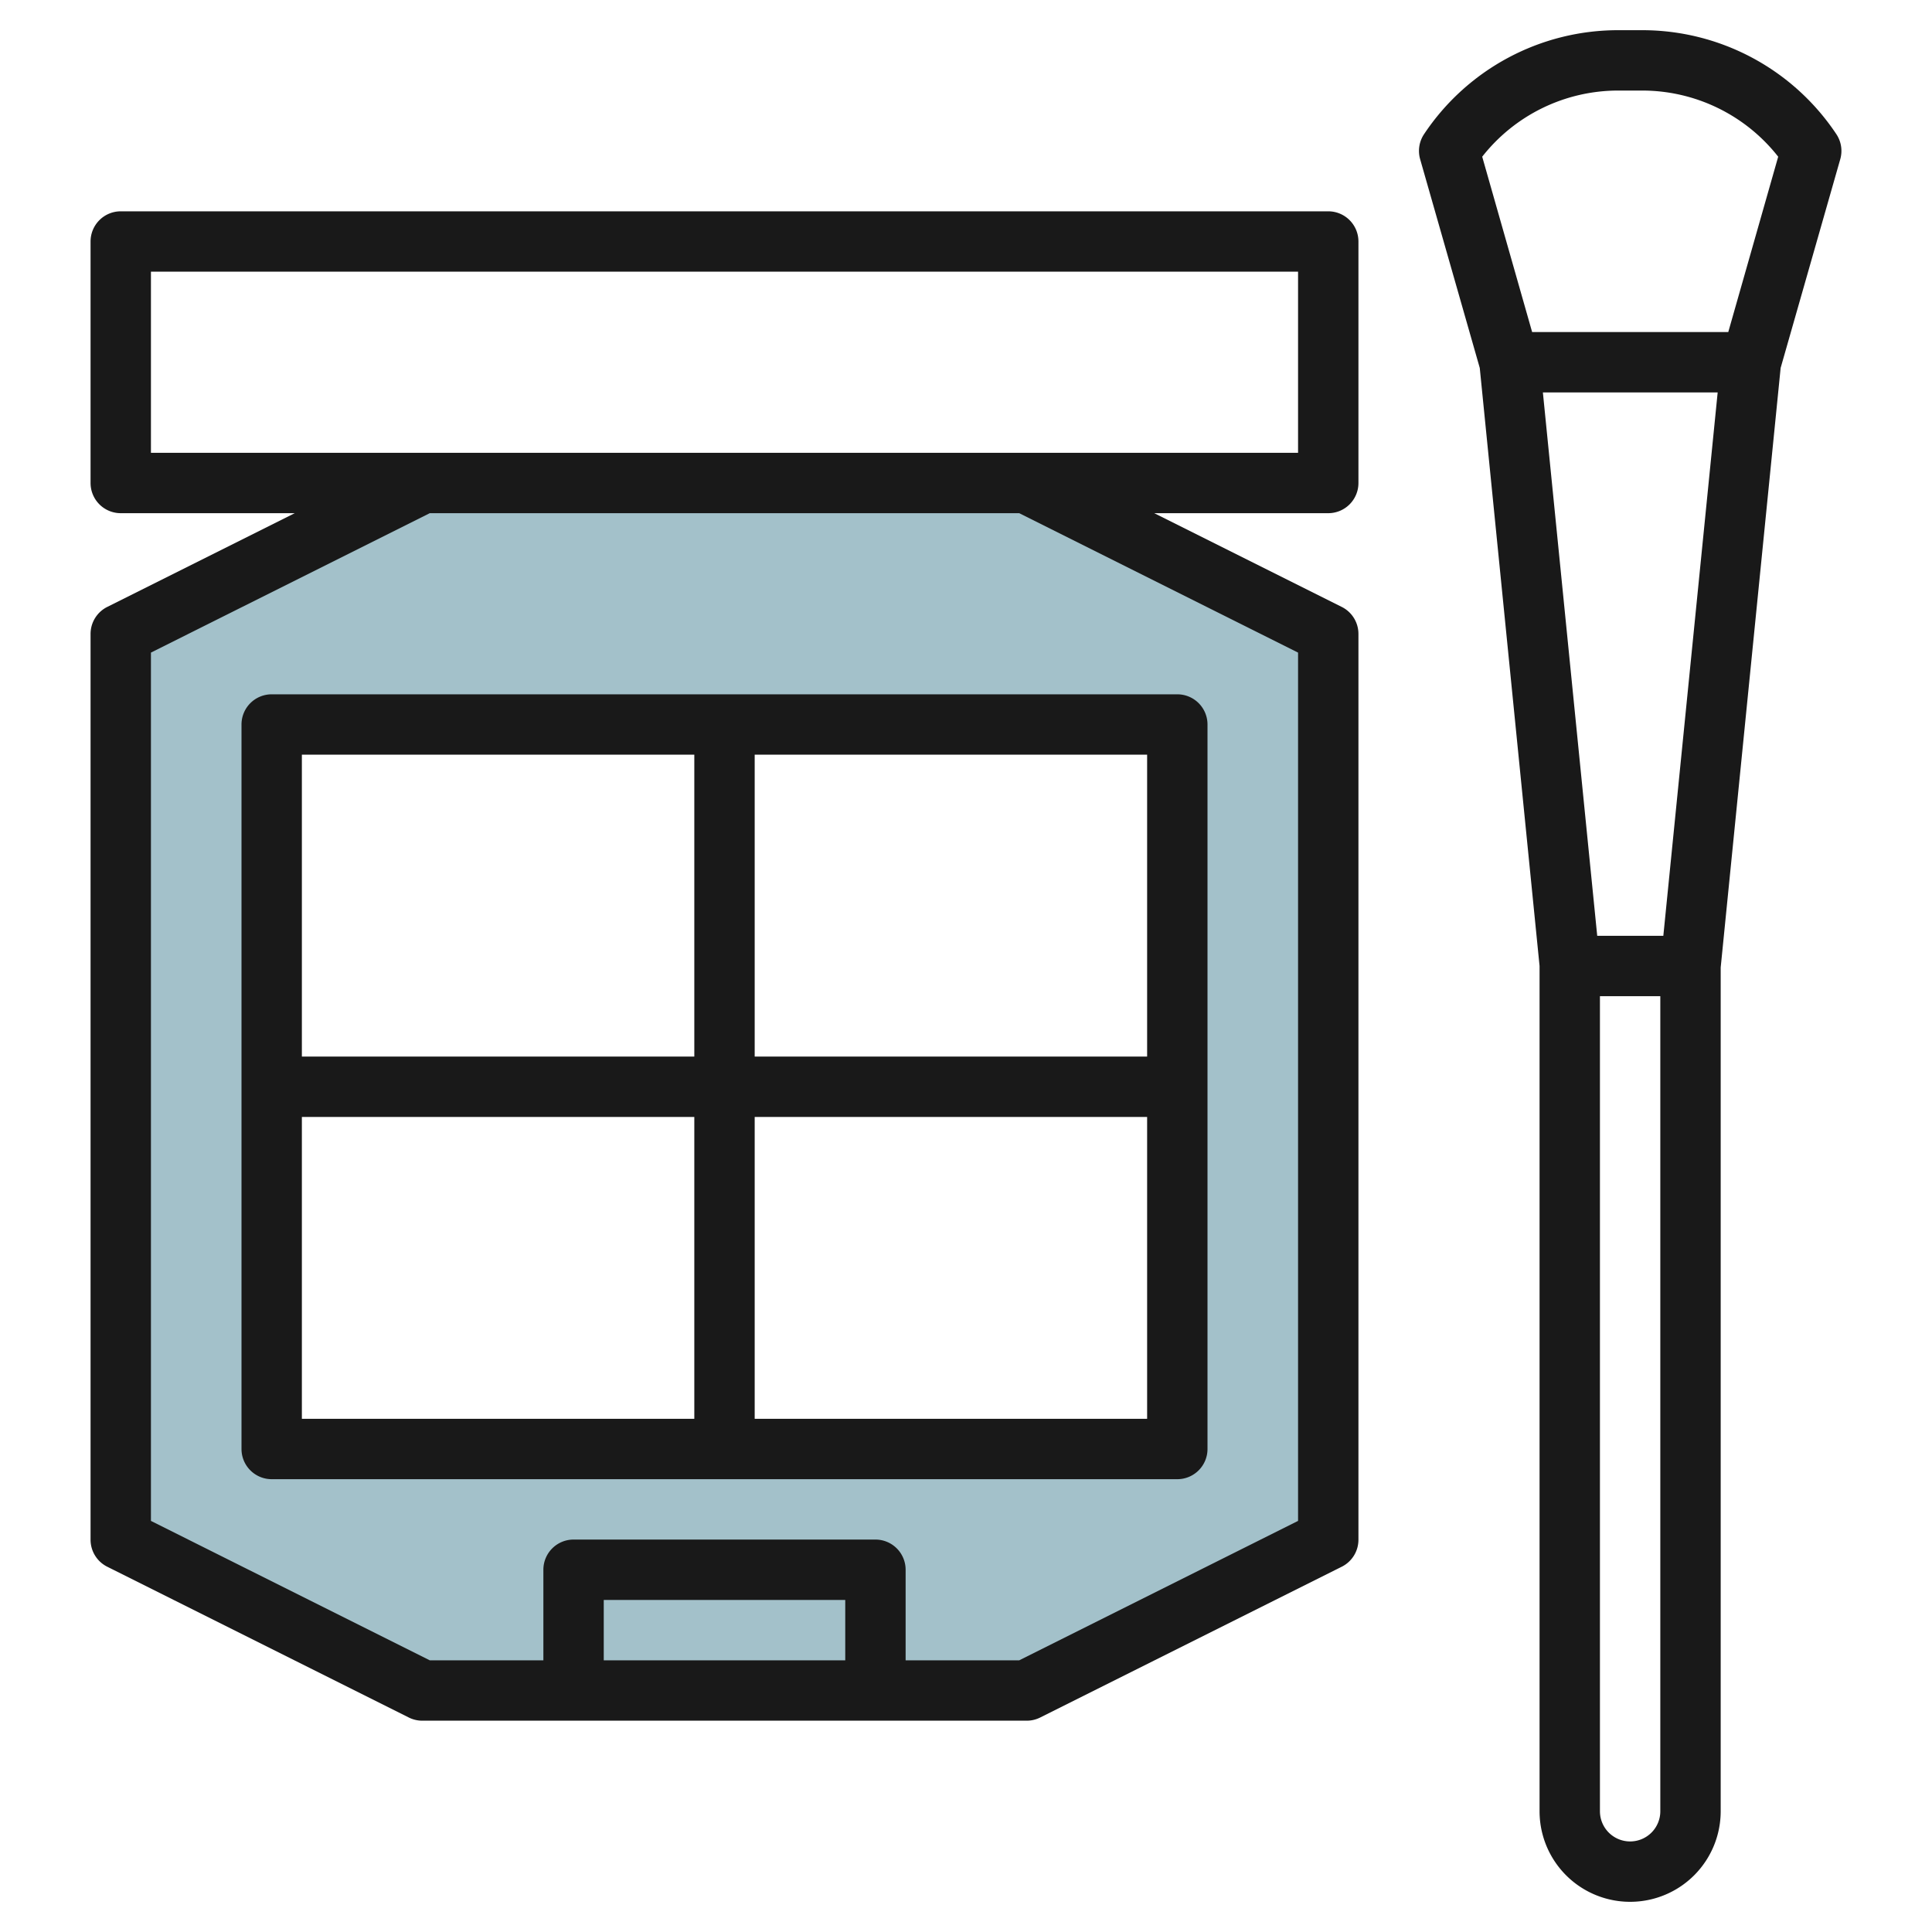
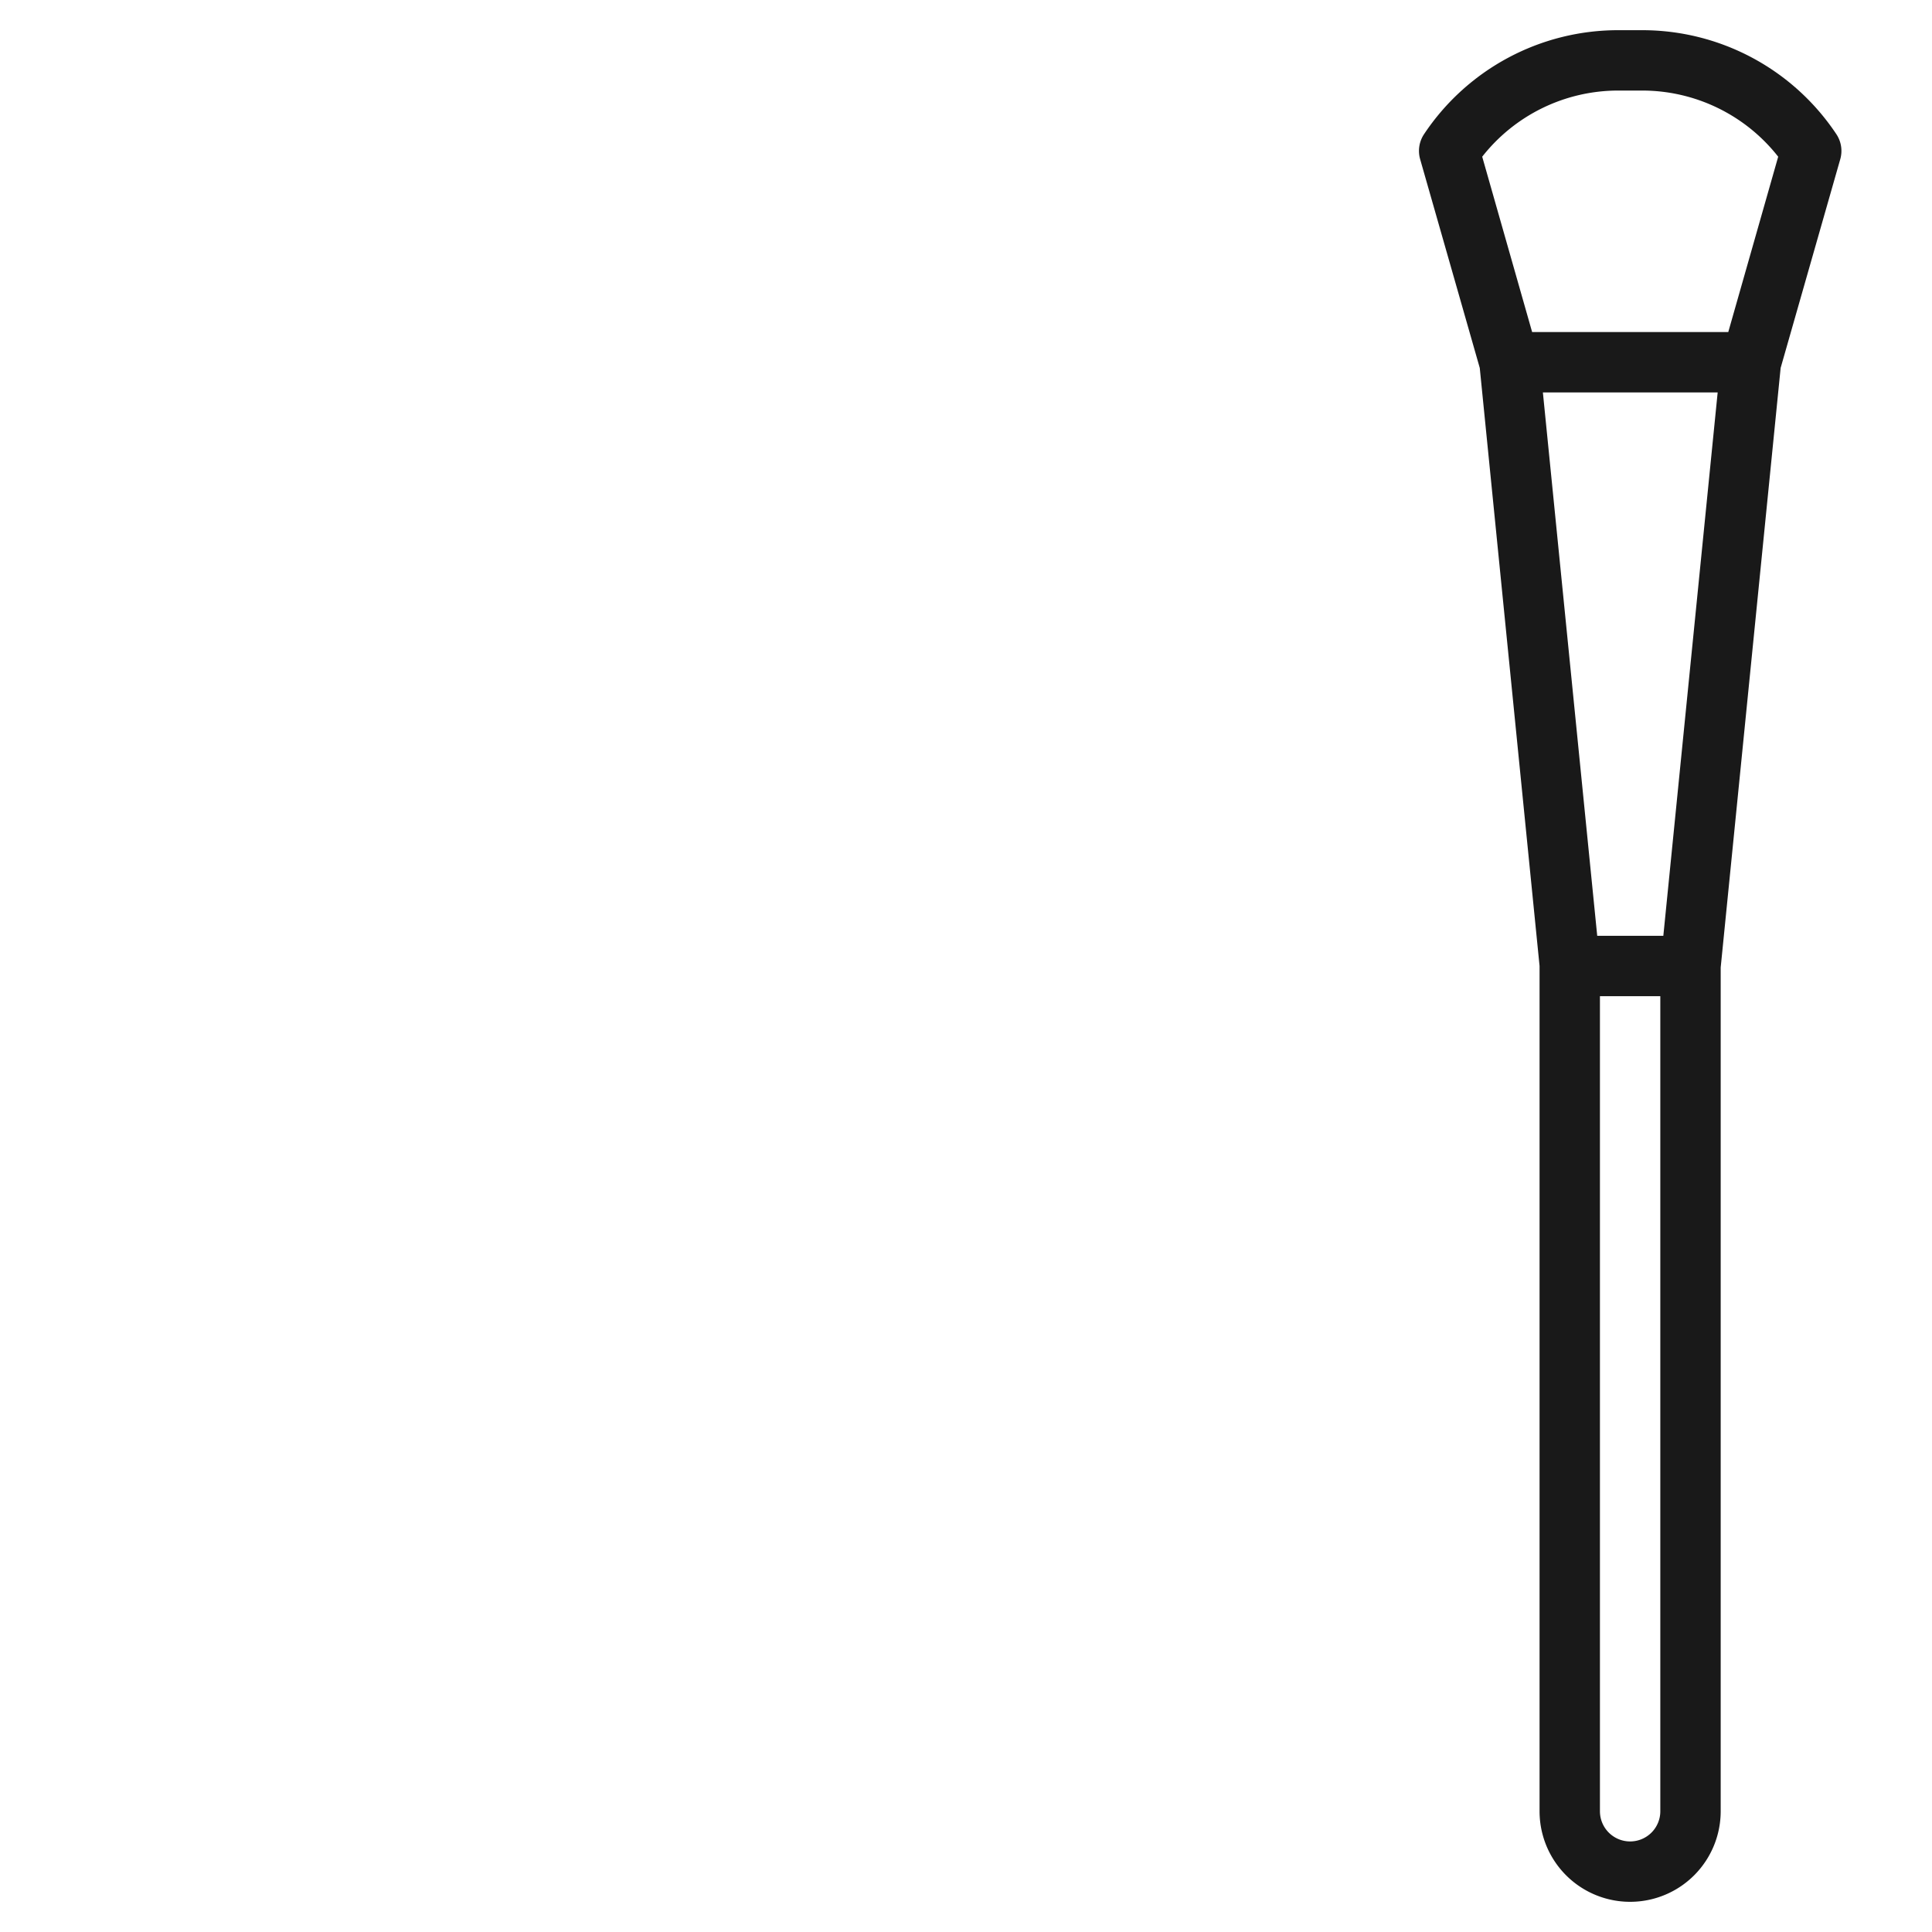
<svg xmlns="http://www.w3.org/2000/svg" id="Layer_3" height="512" viewBox="0 0 64 64" width="512" data-name="Layer 3">
-   <path d="m34 16h-20l-10 5v30l10 5h20l10-5v-30zm5 32h-30v-24h30z" fill="#a3c1ca" />
  <g fill="#191919">
-     <path d="m44 7h-40a1 1 0 0 0 -1 1v8a1 1 0 0 0 1 1h5.764l-6.211 3.105a1 1 0 0 0 -.553.895v30a1 1 0 0 0 .553.9l10 5a1 1 0 0 0 .447.1h20a1 1 0 0 0 .447-.1l10-5a1 1 0 0 0 .553-.9v-30a1 1 0 0 0 -.553-.895l-6.211-3.105h5.764a1 1 0 0 0 1-1v-8a1 1 0 0 0 -1-1zm-16 48h-8v-2h8zm15-33.382v28.764l-9.236 4.618h-3.764v-3a1 1 0 0 0 -1-1h-10a1 1 0 0 0 -1 1v3h-3.764l-9.236-4.618v-28.764l9.236-4.618h19.528zm0-6.618h-38v-6h38z" />
-     <path d="m9 23a1 1 0 0 0 -1 1v24a1 1 0 0 0 1 1h30a1 1 0 0 0 1-1v-24a1 1 0 0 0 -1-1zm29 12h-13v-10h13zm-15-10v10h-13v-10zm-13 12h13v10h-13zm15 10v-10h13v10z" />
    <path d="m60.832 4.445a7.722 7.722 0 0 0 -6.432-3.445h-.79a7.722 7.722 0 0 0 -6.437 3.445 1 1 0 0 0 -.129.829l1.975 6.914 1.981 19.812v28a3 3 0 0 0 6 0v-27.95l1.986-19.862 1.975-6.914a1 1 0 0 0 -.129-.829zm-6.832 56.555a1 1 0 0 1 -1-1v-27h2v27a1 1 0 0 1 -1 1zm1.1-30h-2.19l-1.8-18h5.79zm2.151-20h-6.497l-1.654-5.809a5.726 5.726 0 0 1 4.505-2.191h.79a5.726 5.726 0 0 1 4.51 2.191z" />
  </g>
</svg>